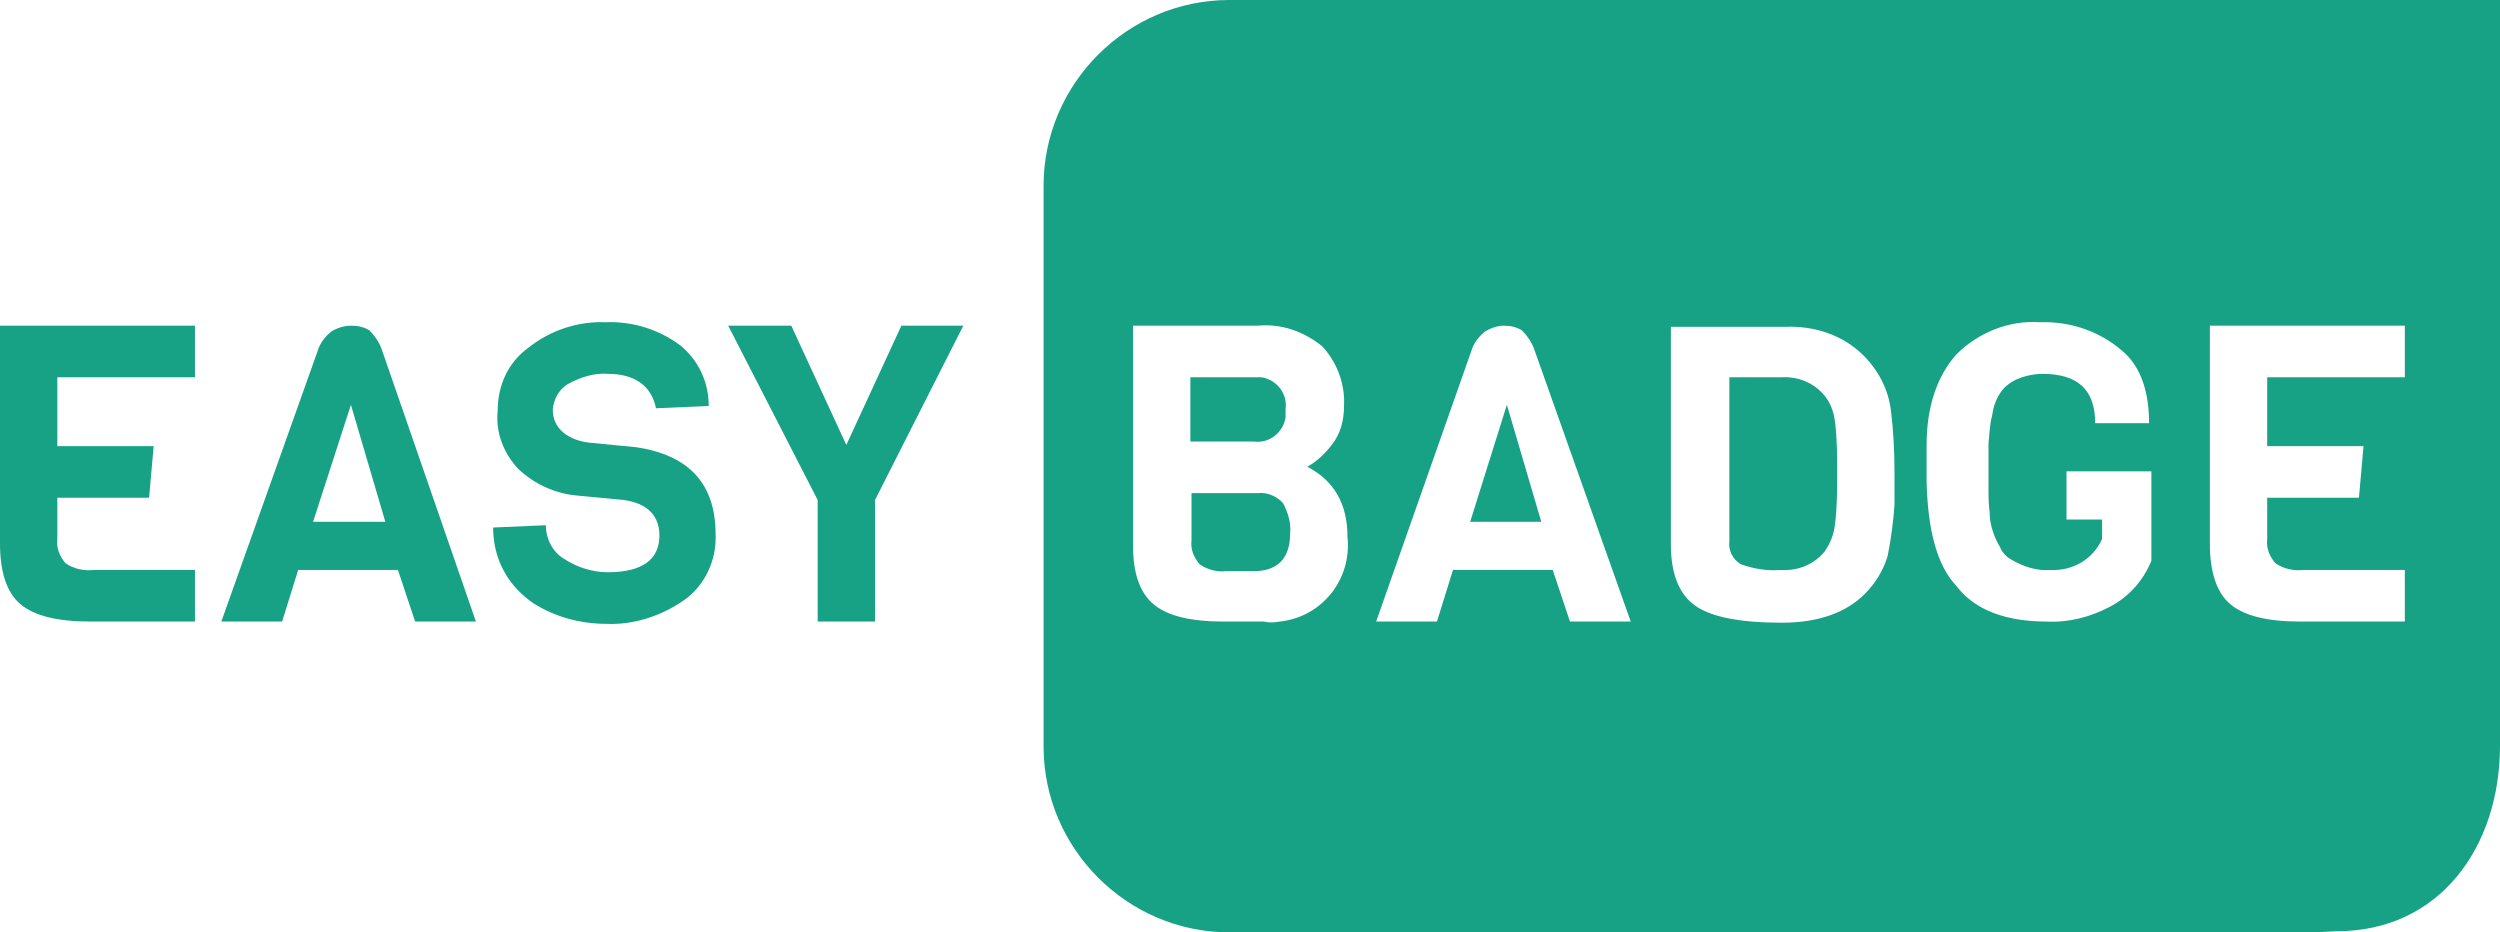
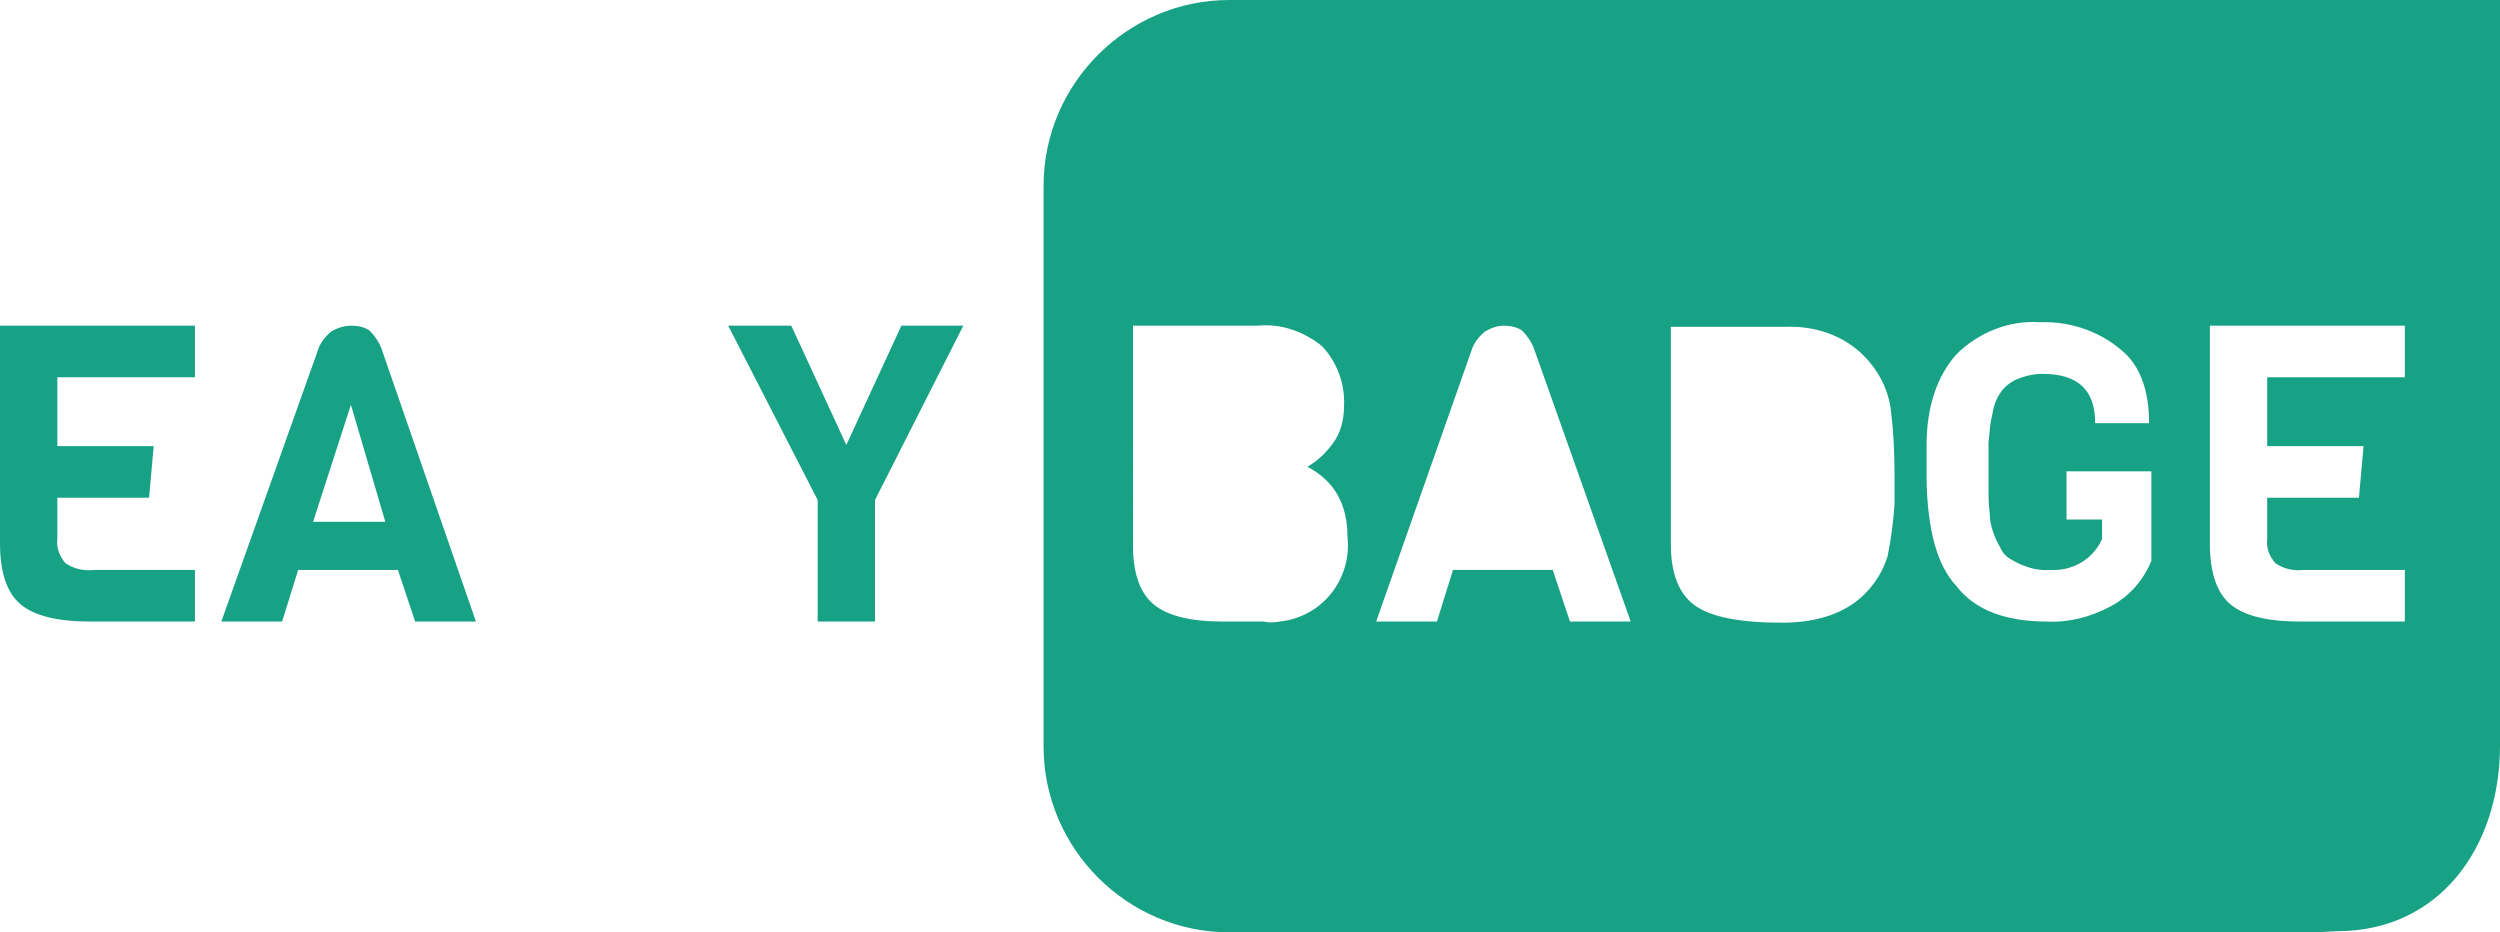
<svg xmlns="http://www.w3.org/2000/svg" version="1.1" id="Layer_1" x="0px" y="0px" viewBox="0 0 218 81.3" style="enable-background:new 0 0 218 81.3;" xml:space="preserve">
  <style type="text/css">
	.menu-card-easybadge-green{fill:#17A185;}
</style>
  <path class="menu-card-easybadge-green" d="M17,54.2H7.9c-2.9,0-4.9-0.5-6.1-1.5S0,49.9,0,47.4v-19h17v4.5H5v6h8.4L13,43.4H5V47c-0.1,0.8,0.2,1.5,0.7,2.1  c0.7,0.5,1.6,0.7,2.5,0.6H17V54.2z" />
-   <path class="menu-card-easybadge-green" d="M62.4,46.6c0.1,2.2-0.9,4.4-2.7,5.7c-2,1.4-4.4,2.2-6.8,2.1c-2.3,0-4.5-0.6-6.4-1.8c-1-0.7-1.9-1.6-2.5-2.7  c-0.7-1.2-1-2.6-1-3.9l4.6-0.2c0,1.2,0.6,2.4,1.7,3c1.1,0.7,2.4,1.1,3.7,1.1c3,0,4.5-1.1,4.5-3.2c0-1.7-1-2.8-3.1-3.1l-4.2-0.4  c-1.9-0.2-3.6-1-5-2.3c-1.3-1.4-2-3.2-1.8-5.1c0-2.2,0.9-4.2,2.7-5.5c1.9-1.5,4.3-2.3,6.7-2.2c2.3-0.1,4.6,0.6,6.5,2  c1.6,1.3,2.5,3.2,2.5,5.3l-4.6,0.2c-0.4-2-1.9-3-4.2-3c-1.2-0.1-2.4,0.3-3.5,0.9c-0.8,0.5-1.2,1.3-1.3,2.2c0,0.8,0.3,1.5,0.9,2  s1.4,0.8,2.3,0.9l4.1,0.4C60.1,39.7,62.4,42.2,62.4,46.6z" />
  <path class="menu-card-easybadge-green" d="M41.5,54.2h-5.3l-1.5-4.5H26l-1.4,4.5h-5.3l8.4-23.6c0.2-0.7,0.7-1.3,1.2-1.7c0.5-0.3,1.1-0.5,1.7-0.5  c0.6,0,1.1,0.1,1.6,0.4c0.5,0.5,0.9,1.1,1.1,1.7L41.5,54.2z M33.6,45.5l-3-10.2l-3.3,10.2H33.6z" />
  <path class="menu-card-easybadge-green" d="M84,28.4l-7.7,15.2v10.6h-5V43.6l-7.8-15.2H69l4.8,10.4l4.8-10.4C78.6,28.4,84,28.4,84,28.4z" />
-   <path class="menu-card-easybadge-green" d="M159.1,34.5c-0.9-1.1-2.3-1.7-3.8-1.6h-4.5v14.3c-0.1,0.8,0.3,1.6,1,2c1.1,0.4,2.3,0.6,3.5,0.5c1.5,0.1,2.9-0.5,3.8-1.6  c0.5-0.7,0.8-1.5,0.9-2.3c0.2-1.5,0.2-3.1,0.2-4.6s0-3-0.2-4.5C159.9,35.9,159.6,35.1,159.1,34.5z" />
-   <path class="menu-card-easybadge-green" d="M109.7,43h-5.8v4.1c-0.1,0.8,0.2,1.5,0.7,2.1c0.7,0.5,1.6,0.7,2.4,0.6h2.6c1.9-0.1,2.9-1.2,2.9-3.3c0.1-0.9-0.2-1.8-0.6-2.6  C111.4,43.3,110.5,42.9,109.7,43z" />
-   <polygon class="menu-card-easybadge-green" points="128.2,45.5 134.4,45.5 131.4,35.3 " />
-   <path class="menu-card-easybadge-green" d="M112.1,36.4c0-0.2,0-0.5,0-0.7c0.2-1.4-0.8-2.6-2.1-2.8c-0.2,0-0.5,0-0.7,0h-5.5v5.6h5.5C110.7,38.7,111.9,37.7,112.1,36.4z  " />
  <path class="menu-card-easybadge-green" d="M107.2,0C98.3,0,91,7.3,91,16.2v48.9c0,8.9,7.3,16.2,16.2,16.2h94.6l2-0.1c8.9,0,14.2-7.3,14.2-16.2V0  C218,0,107.2,0,107.2,0z M111.6,54.2c-0.5,0.1-1,0.1-1.4,0h-3.5c-2.9,0-4.9-0.5-6.1-1.5s-1.8-2.7-1.8-5.1V28.4h10.9  c2-0.2,4,0.5,5.6,1.8c1.3,1.4,2,3.3,1.9,5.2c0,1.2-0.3,2.4-1,3.3c-0.6,0.8-1.3,1.5-2.2,2c2.3,1.2,3.5,3.2,3.5,6.1  C117.9,50.5,115.3,53.8,111.6,54.2z M136.9,54.2l-1.5-4.5h-8.7l-1.4,4.5H120l8.3-23.6c0.2-0.7,0.7-1.3,1.2-1.7  c0.5-0.3,1.1-0.5,1.6-0.5c0.6,0,1.1,0.1,1.6,0.4c0.5,0.5,0.9,1.1,1.1,1.7l8.4,23.7C142.2,54.2,136.9,54.2,136.9,54.2z M165.2,44  c-0.1,1.5-0.3,3-0.6,4.5c-0.4,1.3-1.1,2.4-2,3.3c-1.6,1.6-4,2.5-7.2,2.5c-3.7,0-6.2-0.5-7.6-1.5c-1.4-1-2.1-2.8-2.1-5.3v-19h10  c2.5-0.1,5,0.7,6.8,2.5c1.3,1.3,2.2,3,2.4,4.9c0.2,1.6,0.3,3.5,0.3,5.3L165.2,44L165.2,44z M187.6,48.9c-0.7,1.7-1.9,3.1-3.6,4  c-1.7,0.9-3.6,1.4-5.5,1.3c-3.6,0-6.3-1-7.9-3.1c-1.7-1.8-2.5-4.9-2.6-9.1v-3.2c0-3.3,0.9-6,2.6-7.9c1.9-1.9,4.6-3,7.3-2.8  c2.8-0.1,5.5,0.9,7.5,2.8c1.3,1.3,2,3.3,2,6h-4.7c0-2.9-1.5-4.3-4.6-4.3c-0.8,0-1.6,0.2-2.3,0.5c-0.6,0.3-1.1,0.7-1.4,1.2  c-0.4,0.6-0.6,1.3-0.7,2c-0.2,0.7-0.2,1.5-0.3,2.3c0,0.6,0,1.4,0,2.4s0,1.7,0,2c0,0.4,0,0.9,0.1,1.7c0,0.6,0.1,1.1,0.3,1.7  c0.1,0.3,0.3,0.8,0.6,1.3c0.2,0.5,0.6,0.9,1,1.1c1,0.6,2.2,1,3.4,0.9c1.9,0.1,3.7-0.9,4.5-2.7v-1.7h-3.1v-4.2h7.4V48.9z M209.7,32.9  h-12v6h8.4l-0.4,4.5h-8V47c-0.1,0.8,0.2,1.5,0.7,2.1c0.7,0.5,1.6,0.7,2.5,0.6h8.8v4.5h-9.1c-2.9,0-4.9-0.5-6.1-1.5s-1.8-2.8-1.8-5.3  v-19h17L209.7,32.9L209.7,32.9z" />
</svg>